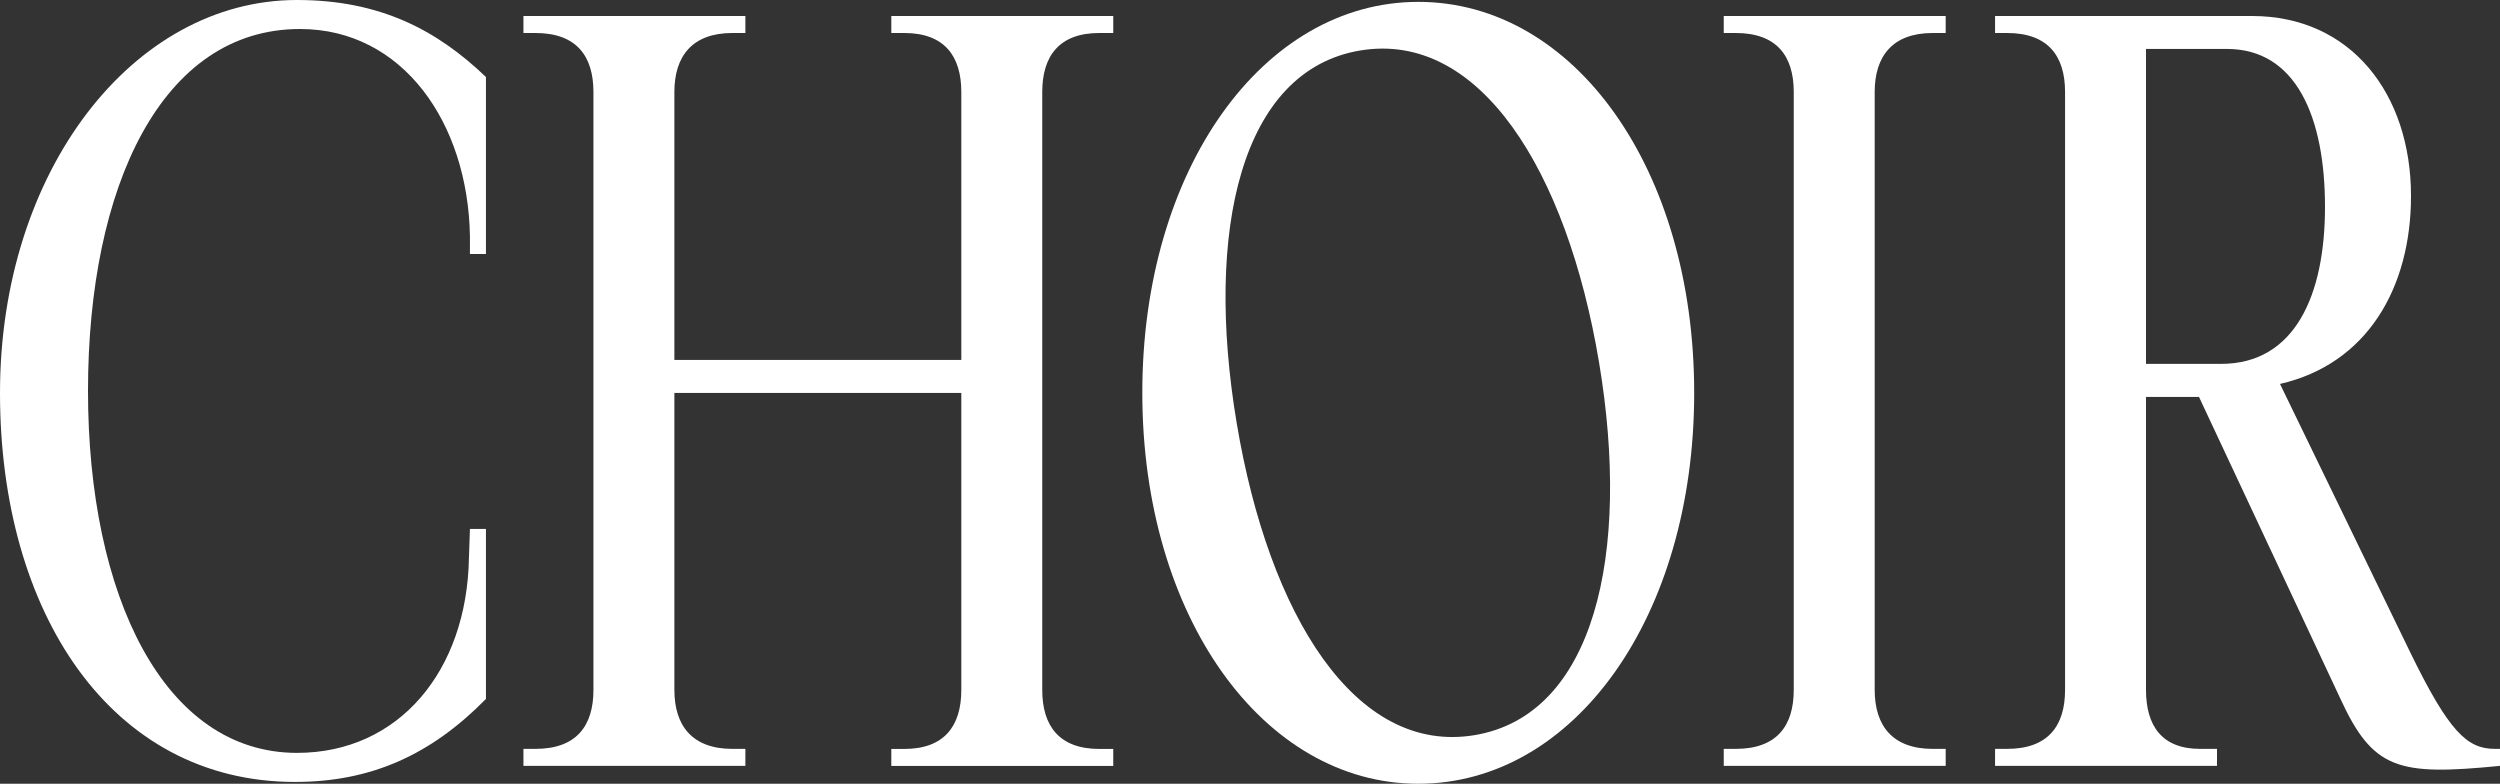
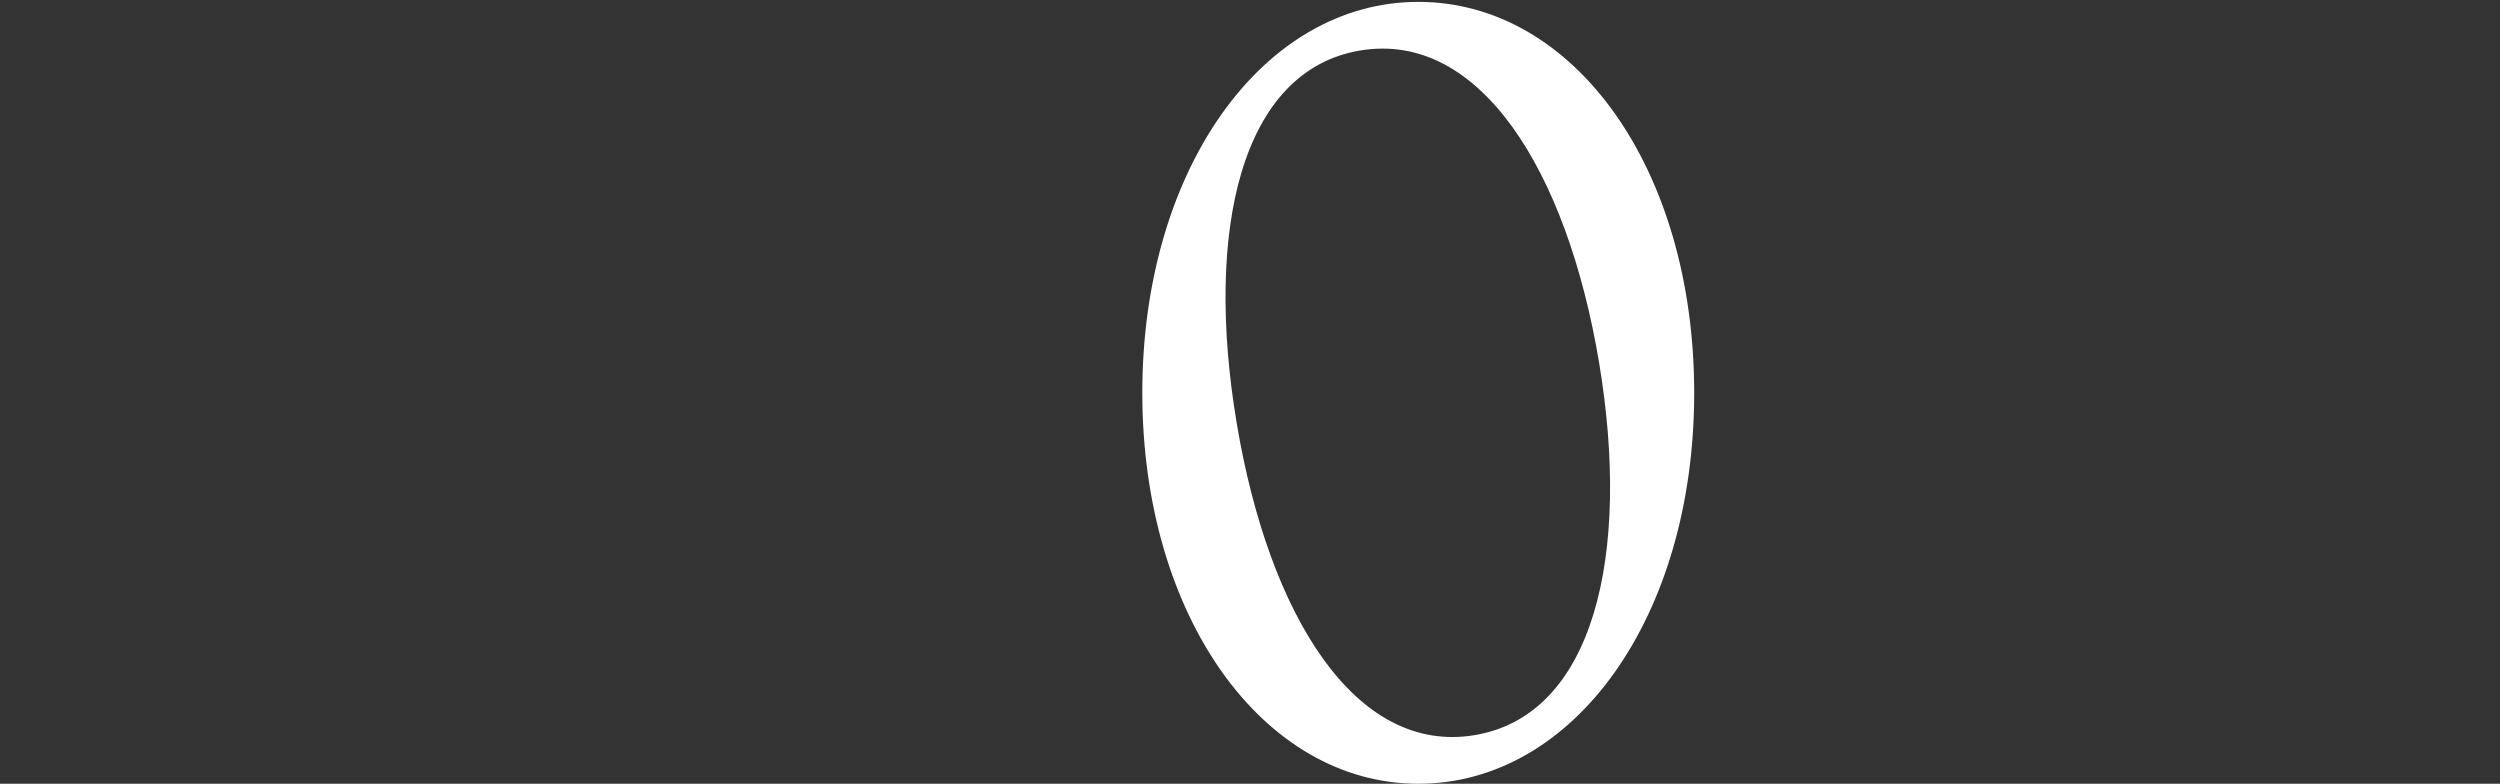
<svg xmlns="http://www.w3.org/2000/svg" version="1.1" id="圖層_1" x="0px" y="0px" viewBox="0 0 400 125.4" style="enable-background:new 0 0 400 125.4;" xml:space="preserve">
  <rect x="0" y="0" width="400" height="125.4" fill="#333333" stroke="none" />
  <style type="text/css">
	.st0{fill:#010100;}
	.st1{fill:#FFFFFF;}
</style>
  <g>
-     <path class="st1" d="M75.03,89.27l0.16-4.64h2.56v27.2c-8.8,8.96-18.4,13.28-30.56,13.28C17.76,125.1,0,98.07,0,62.87   C0,27.36,21.28,0,47.51,0c13.28,0,22.4,4.8,30.24,12.32v28.32h-2.56v-2.88C74.87,19.68,64.47,4.64,47.99,4.64   c-22.08,0-33.91,25.12-33.91,57.91c0,32.79,12.16,57.91,33.44,57.91C63.83,120.46,74.71,107.34,75.03,89.27z" />
-     <path class="st1" d="M107.9,62.87v47.51c0,5.76,2.88,9.44,9.28,9.44h2.08v2.72H83.75v-2.72h1.92c6.56,0,9.28-3.68,9.28-9.44V14.72   c0-5.76-2.72-9.44-9.28-9.44h-1.92V2.56h35.51v2.72h-2.08c-6.4,0-9.28,3.68-9.28,9.44v42.87h45.91V14.72   c0-5.76-2.72-9.44-9.12-9.44h-2.08V2.56h35.51v2.72h-2.24c-6.4,0-9.12,3.68-9.12,9.44v95.67c0,5.76,2.72,9.44,9.12,9.44h2.24v2.72   h-35.51v-2.72h2.08c6.4,0,9.12-3.68,9.12-9.44V62.87H107.9z" />
-     <path class="st1" d="M299.95,110.38c0,5.76,2.88,9.44,9.28,9.44h2.08v2.72H275.8v-2.72h1.92c6.56,0,9.28-3.68,9.28-9.44V14.72   c0-5.76-2.72-9.44-9.28-9.44h-1.92V2.56h35.51v2.72h-2.08c-6.4,0-9.28,3.68-9.28,9.44V110.38z" />
-     <path class="st1" d="M399.2,119.82h0.8v2.72c-16.32,1.6-20.32,0.64-25.6-10.88l-22.56-48.15h-8.48v46.87   c0,5.76,2.56,9.44,8.64,9.44h2.72v2.72h-35.51v-2.72h1.92c6.56,0,9.28-3.68,9.28-9.44V14.72c0-5.76-2.72-9.44-9.28-9.44h-1.92V2.56   h41.11c15.84,0,25.44,12.48,25.44,28.8c0,14.72-7.04,26.88-20.96,30.07l20.8,42.87C391.84,117.1,394.72,119.82,399.2,119.82z    M372,33.11c0-14.4-4.64-25.28-15.68-25.28h-12.96v50.39h12C367.21,58.23,372,47.19,372,33.11z" />
    <path class="st1" d="M226.92,0.3c-24.8,0-44.15,26.72-44.15,62.55c0,35.83,19.36,62.55,44.15,62.55   c24.96,0,44.15-26.72,44.15-62.55C271.07,27.02,251.88,0.3,226.92,0.3z M235.95,117.62c-19.07,3.19-32.92-19.11-38.08-49.93   c-5.16-30.82,0.68-56.42,19.75-59.61c19.07-3.19,33.07,19.09,38.23,49.91C261,88.8,255.02,114.43,235.95,117.62z" />
  </g>
</svg>